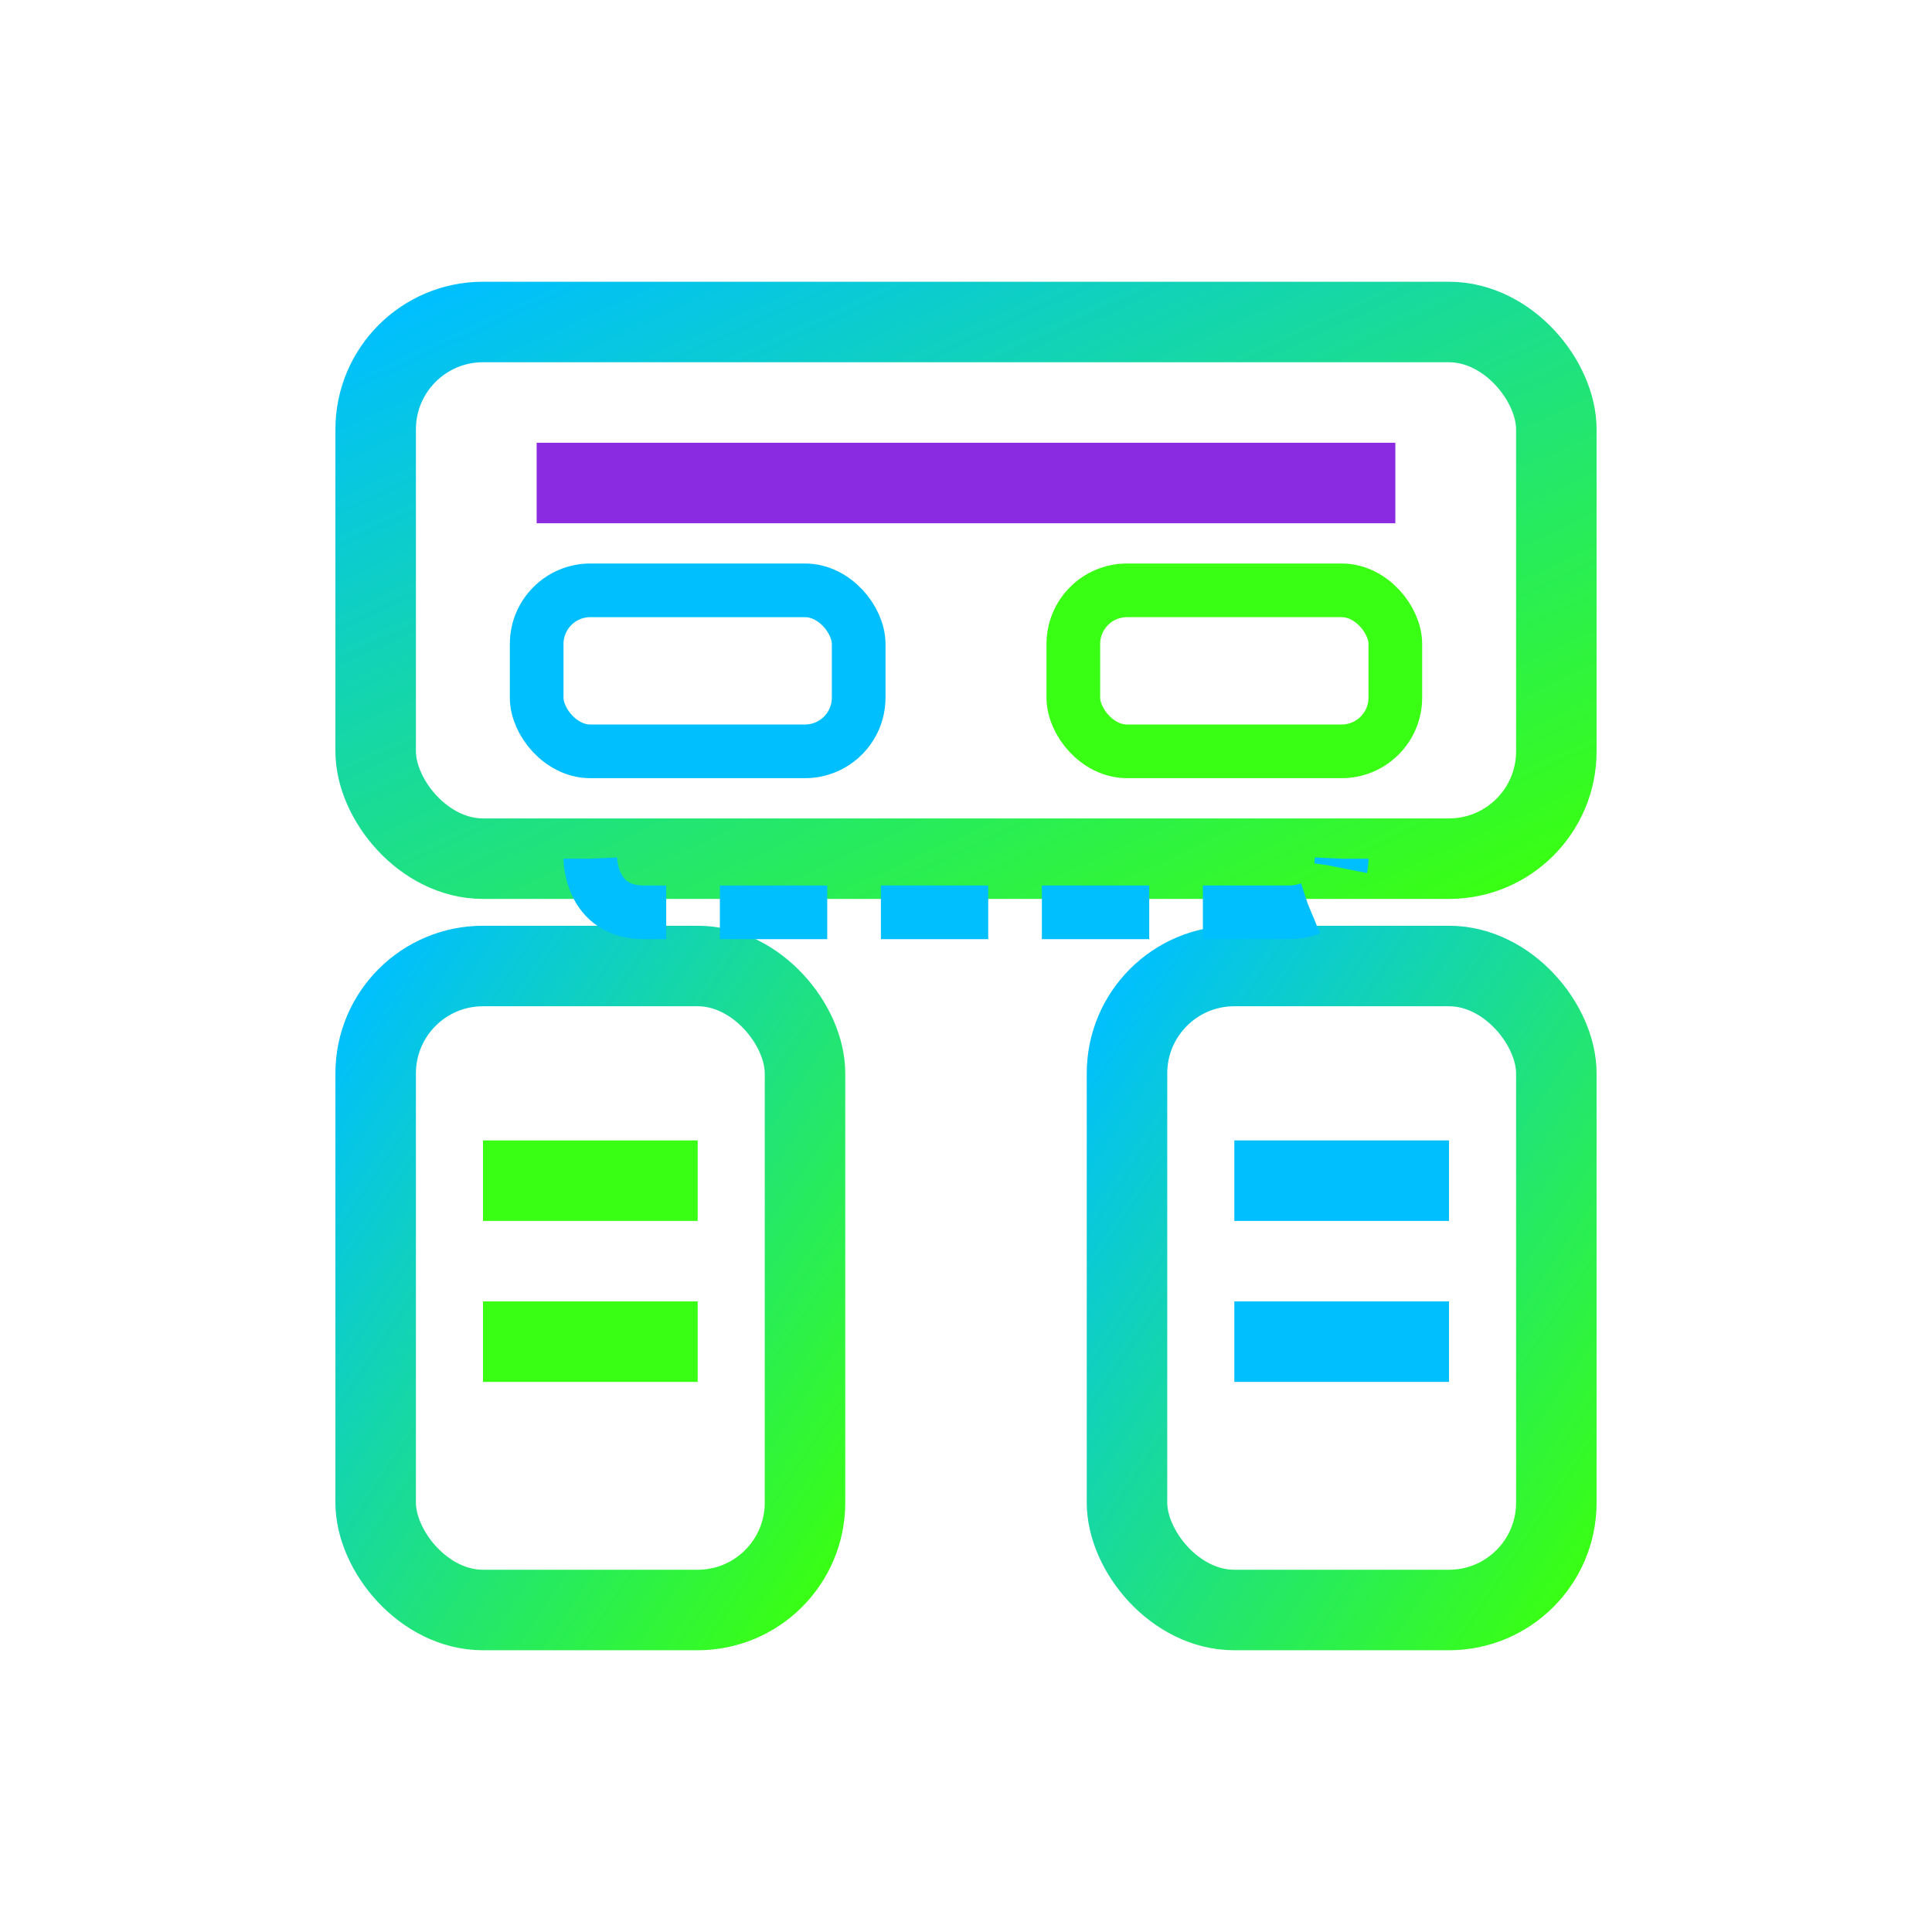
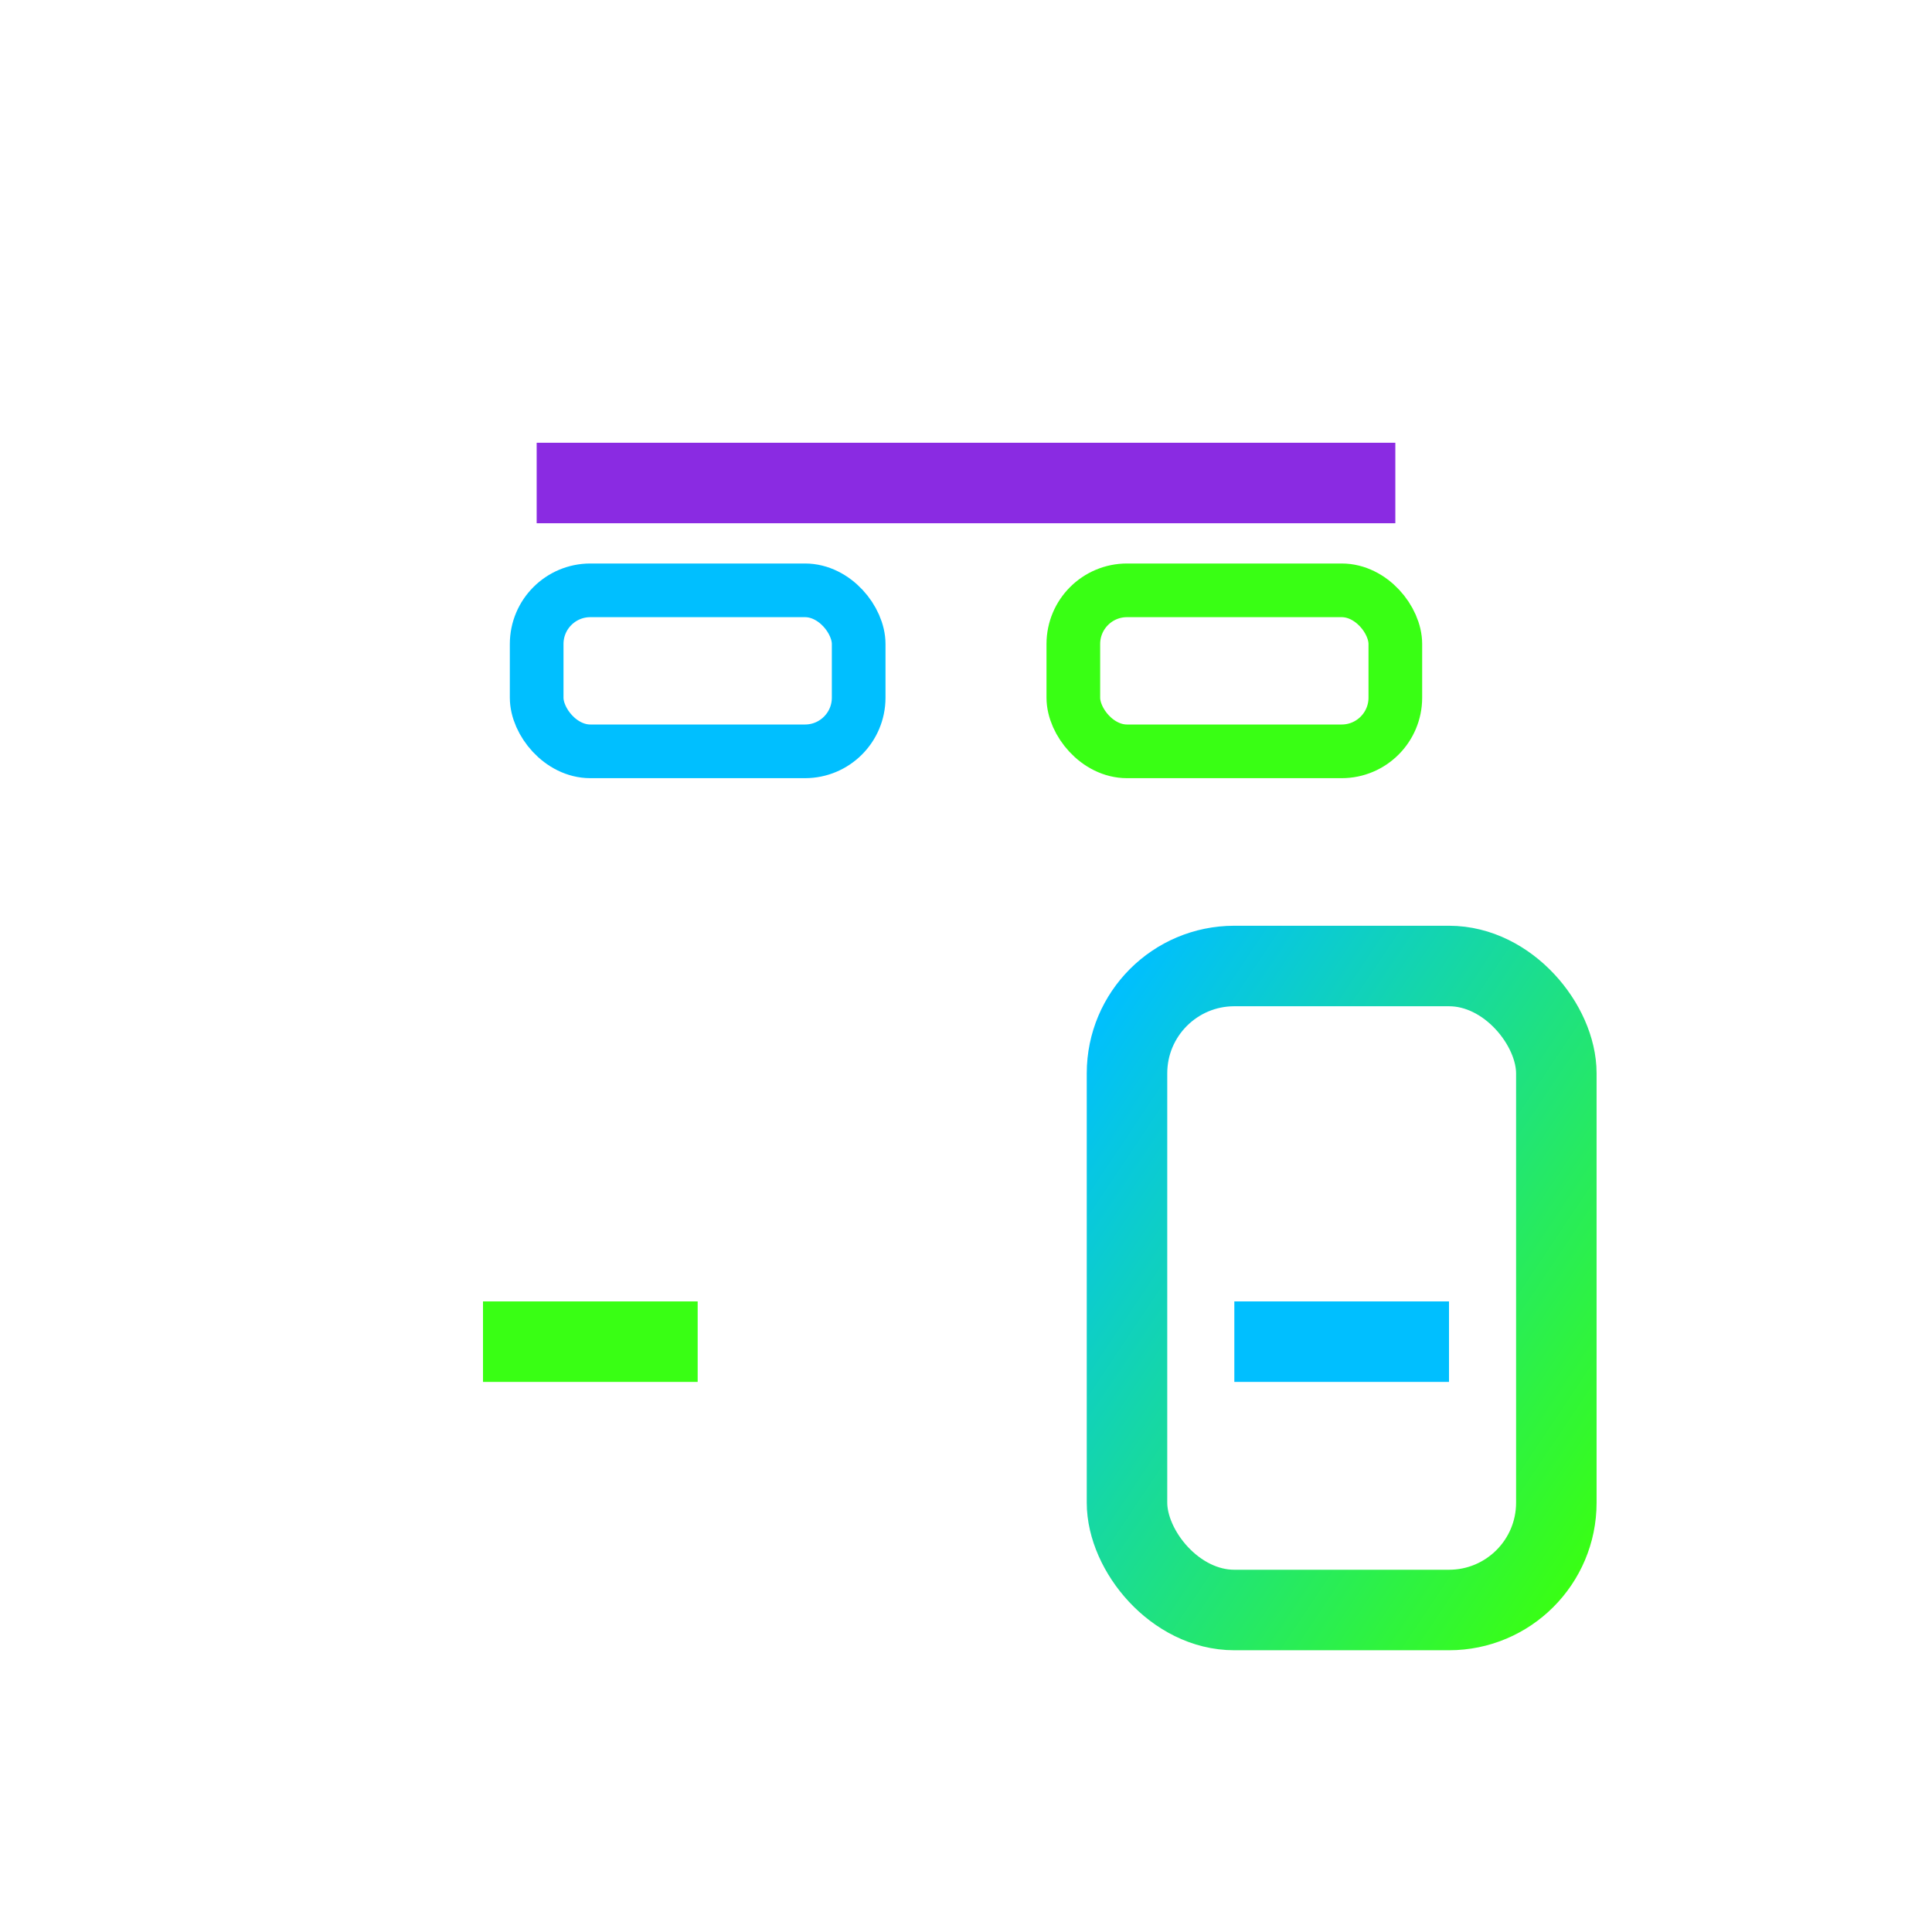
<svg xmlns="http://www.w3.org/2000/svg" width="36" height="36" viewBox="0 0 36 36" fill="none">
  <defs>
    <linearGradient id="appGradient" x1="0%" y1="0%" x2="100%" y2="100%">
      <stop offset="0%" stop-color="#00BFFF" />
      <stop offset="100%" stop-color="#39FF14" />
    </linearGradient>
    <filter id="glow" x="-20%" y="-20%" width="140%" height="140%">
      <feGaussianBlur stdDeviation="1.5" result="blur" />
      <feComposite in="SourceGraphic" in2="blur" operator="over" />
    </filter>
  </defs>
-   <rect x="7" y="18" width="8" height="12" rx="2" stroke="url(#appGradient)" stroke-width="1.5" fill="none" filter="url(#glow)" />
  <rect x="21" y="18" width="8" height="12" rx="2" stroke="url(#appGradient)" stroke-width="1.5" fill="none" filter="url(#glow)" />
-   <rect x="7" y="6" width="22" height="10" rx="2" stroke="url(#appGradient)" stroke-width="1.5" fill="none" filter="url(#glow)" />
-   <line x1="9" y1="22" x2="13" y2="22" stroke="#39FF14" stroke-width="1.5" />
  <line x1="9" y1="25" x2="13" y2="25" stroke="#39FF14" stroke-width="1.5" />
-   <line x1="23" y1="22" x2="27" y2="22" stroke="#00BFFF" stroke-width="1.5" />
  <line x1="23" y1="25" x2="27" y2="25" stroke="#00BFFF" stroke-width="1.5" />
  <line x1="10" y1="9" x2="26" y2="9" stroke="#8A2BE2" stroke-width="1.5" />
  <rect x="10" y="11" width="6" height="3" rx="1" stroke="#00BFFF" stroke-width="1" fill="none" />
  <rect x="20" y="11" width="6" height="3" rx="1" stroke="#39FF14" stroke-width="1" fill="none" />
-   <path d="M11 16C11 16 11 17 12 17C12.5 17 20 17 24 17C25 17 25 16 25 16" stroke="#00BFFF" stroke-width="1" stroke-dasharray="2,1" />
</svg>